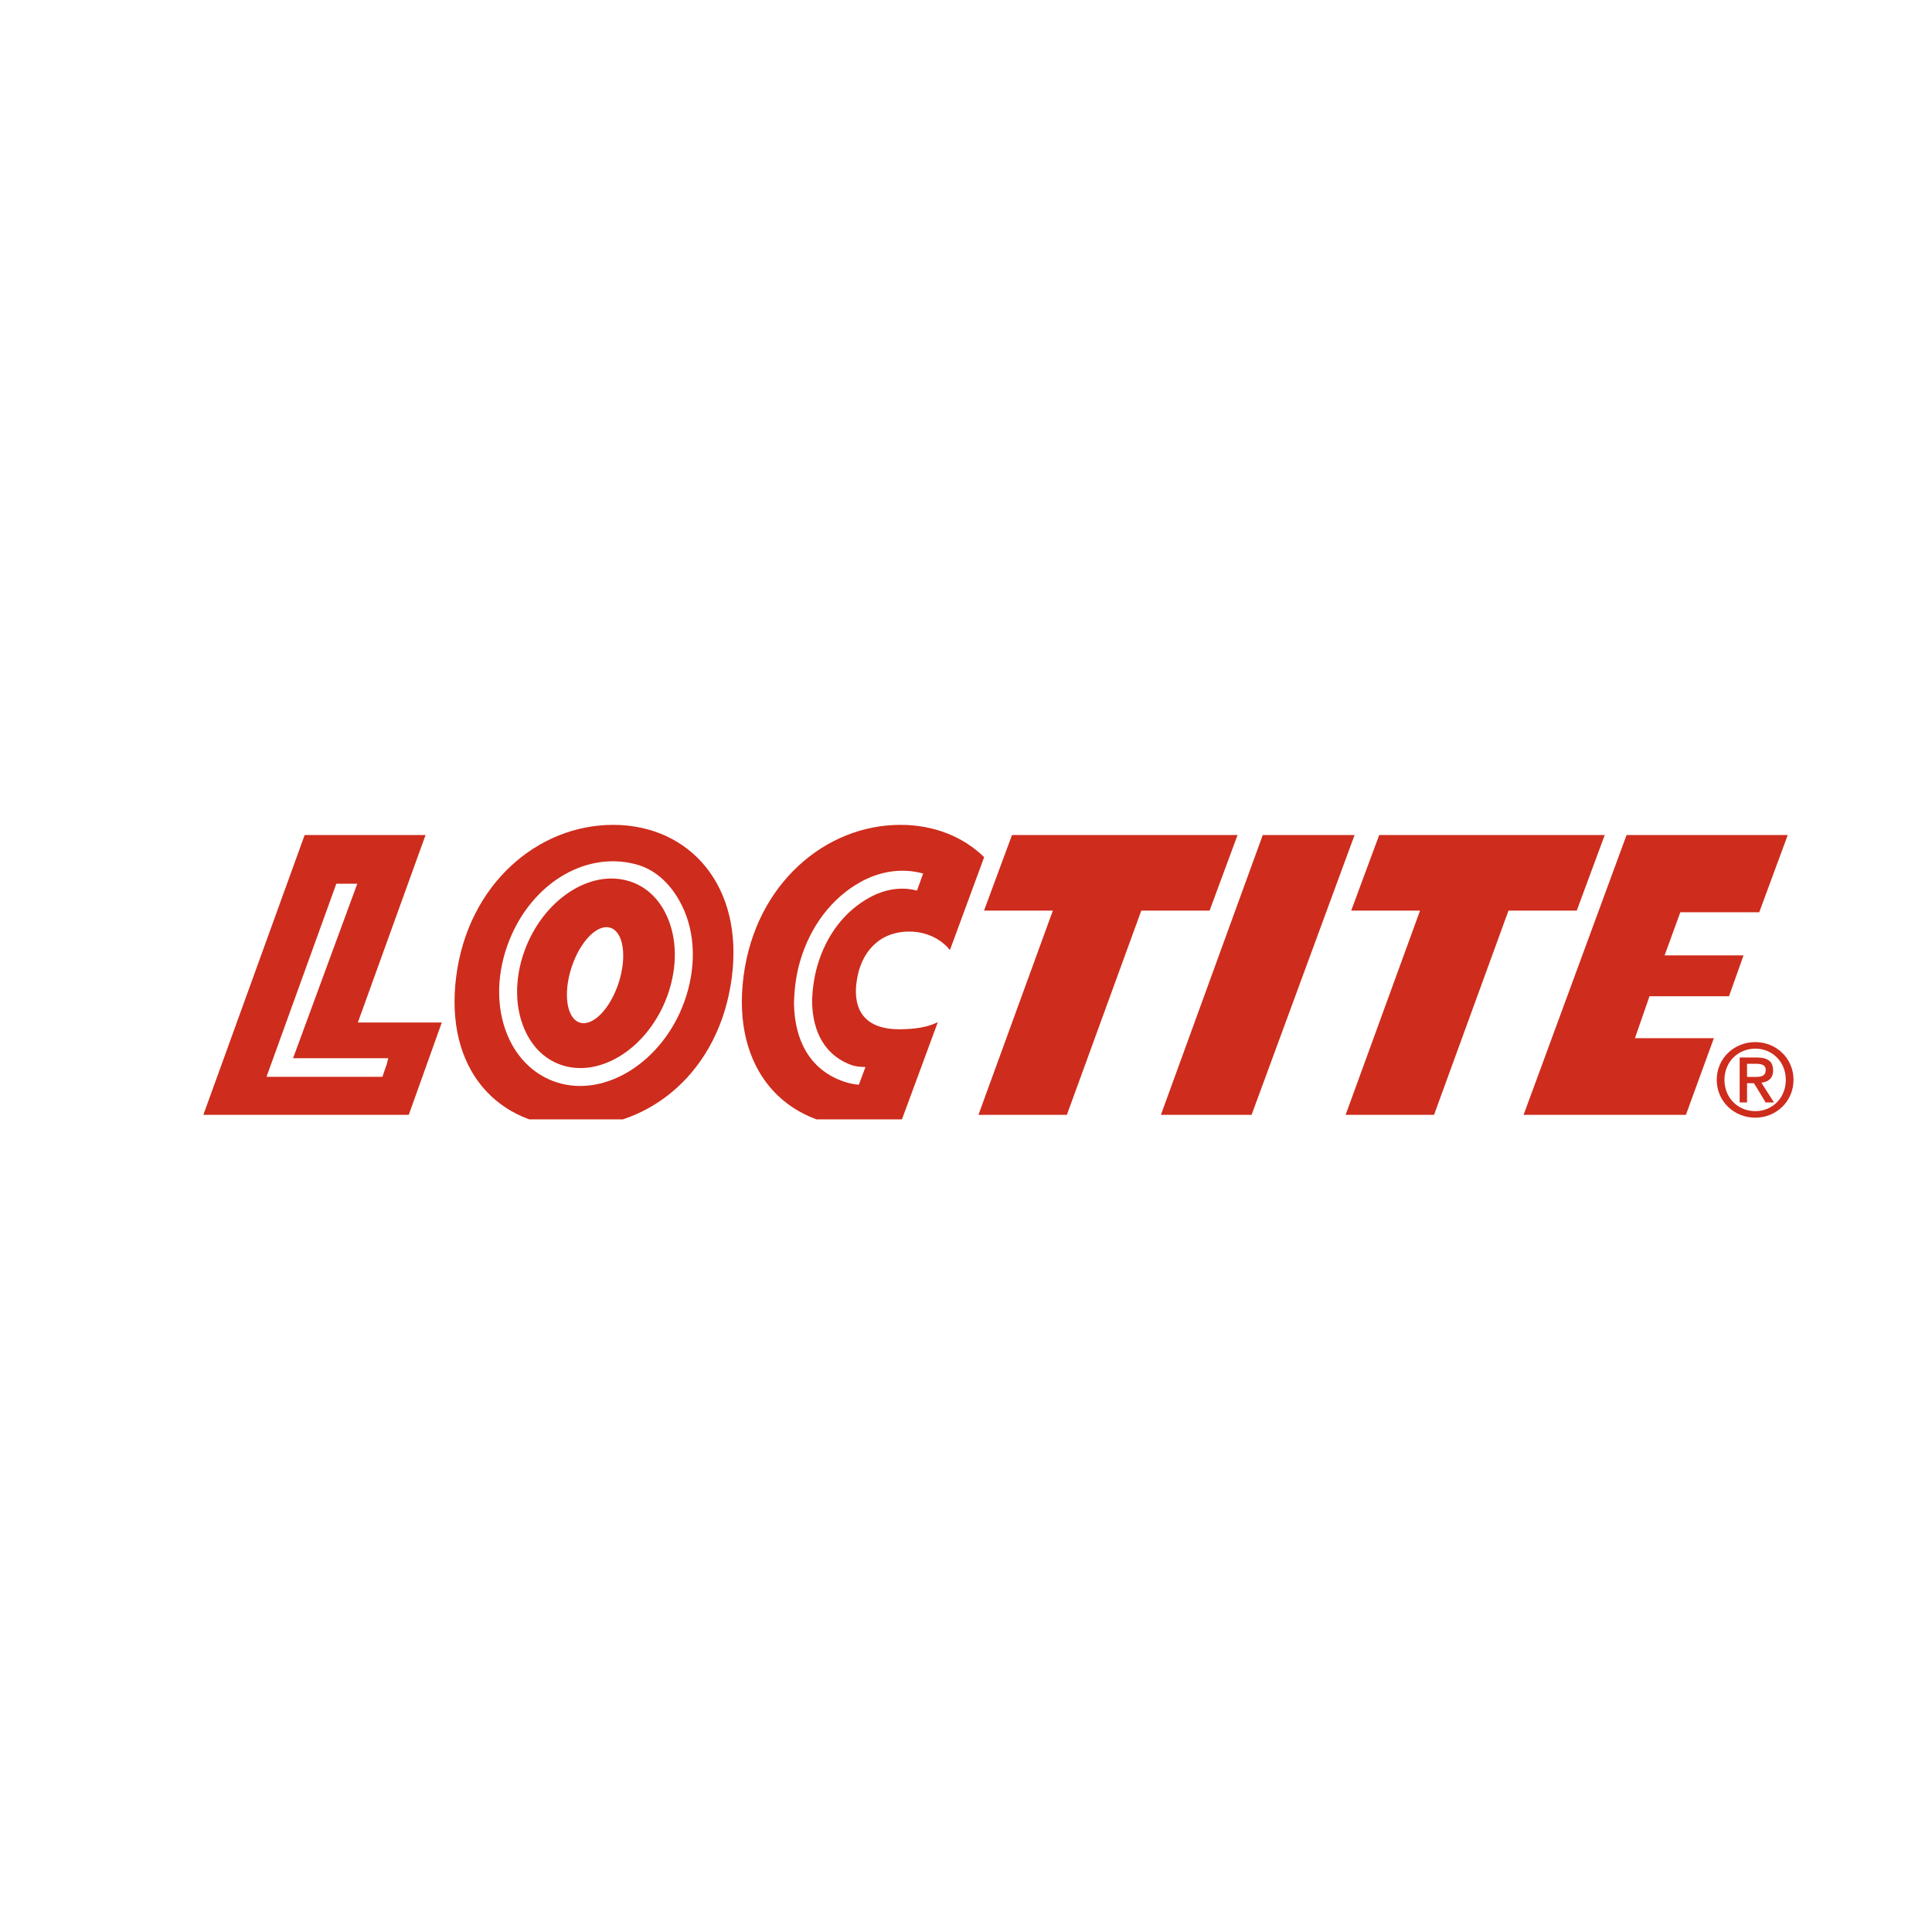
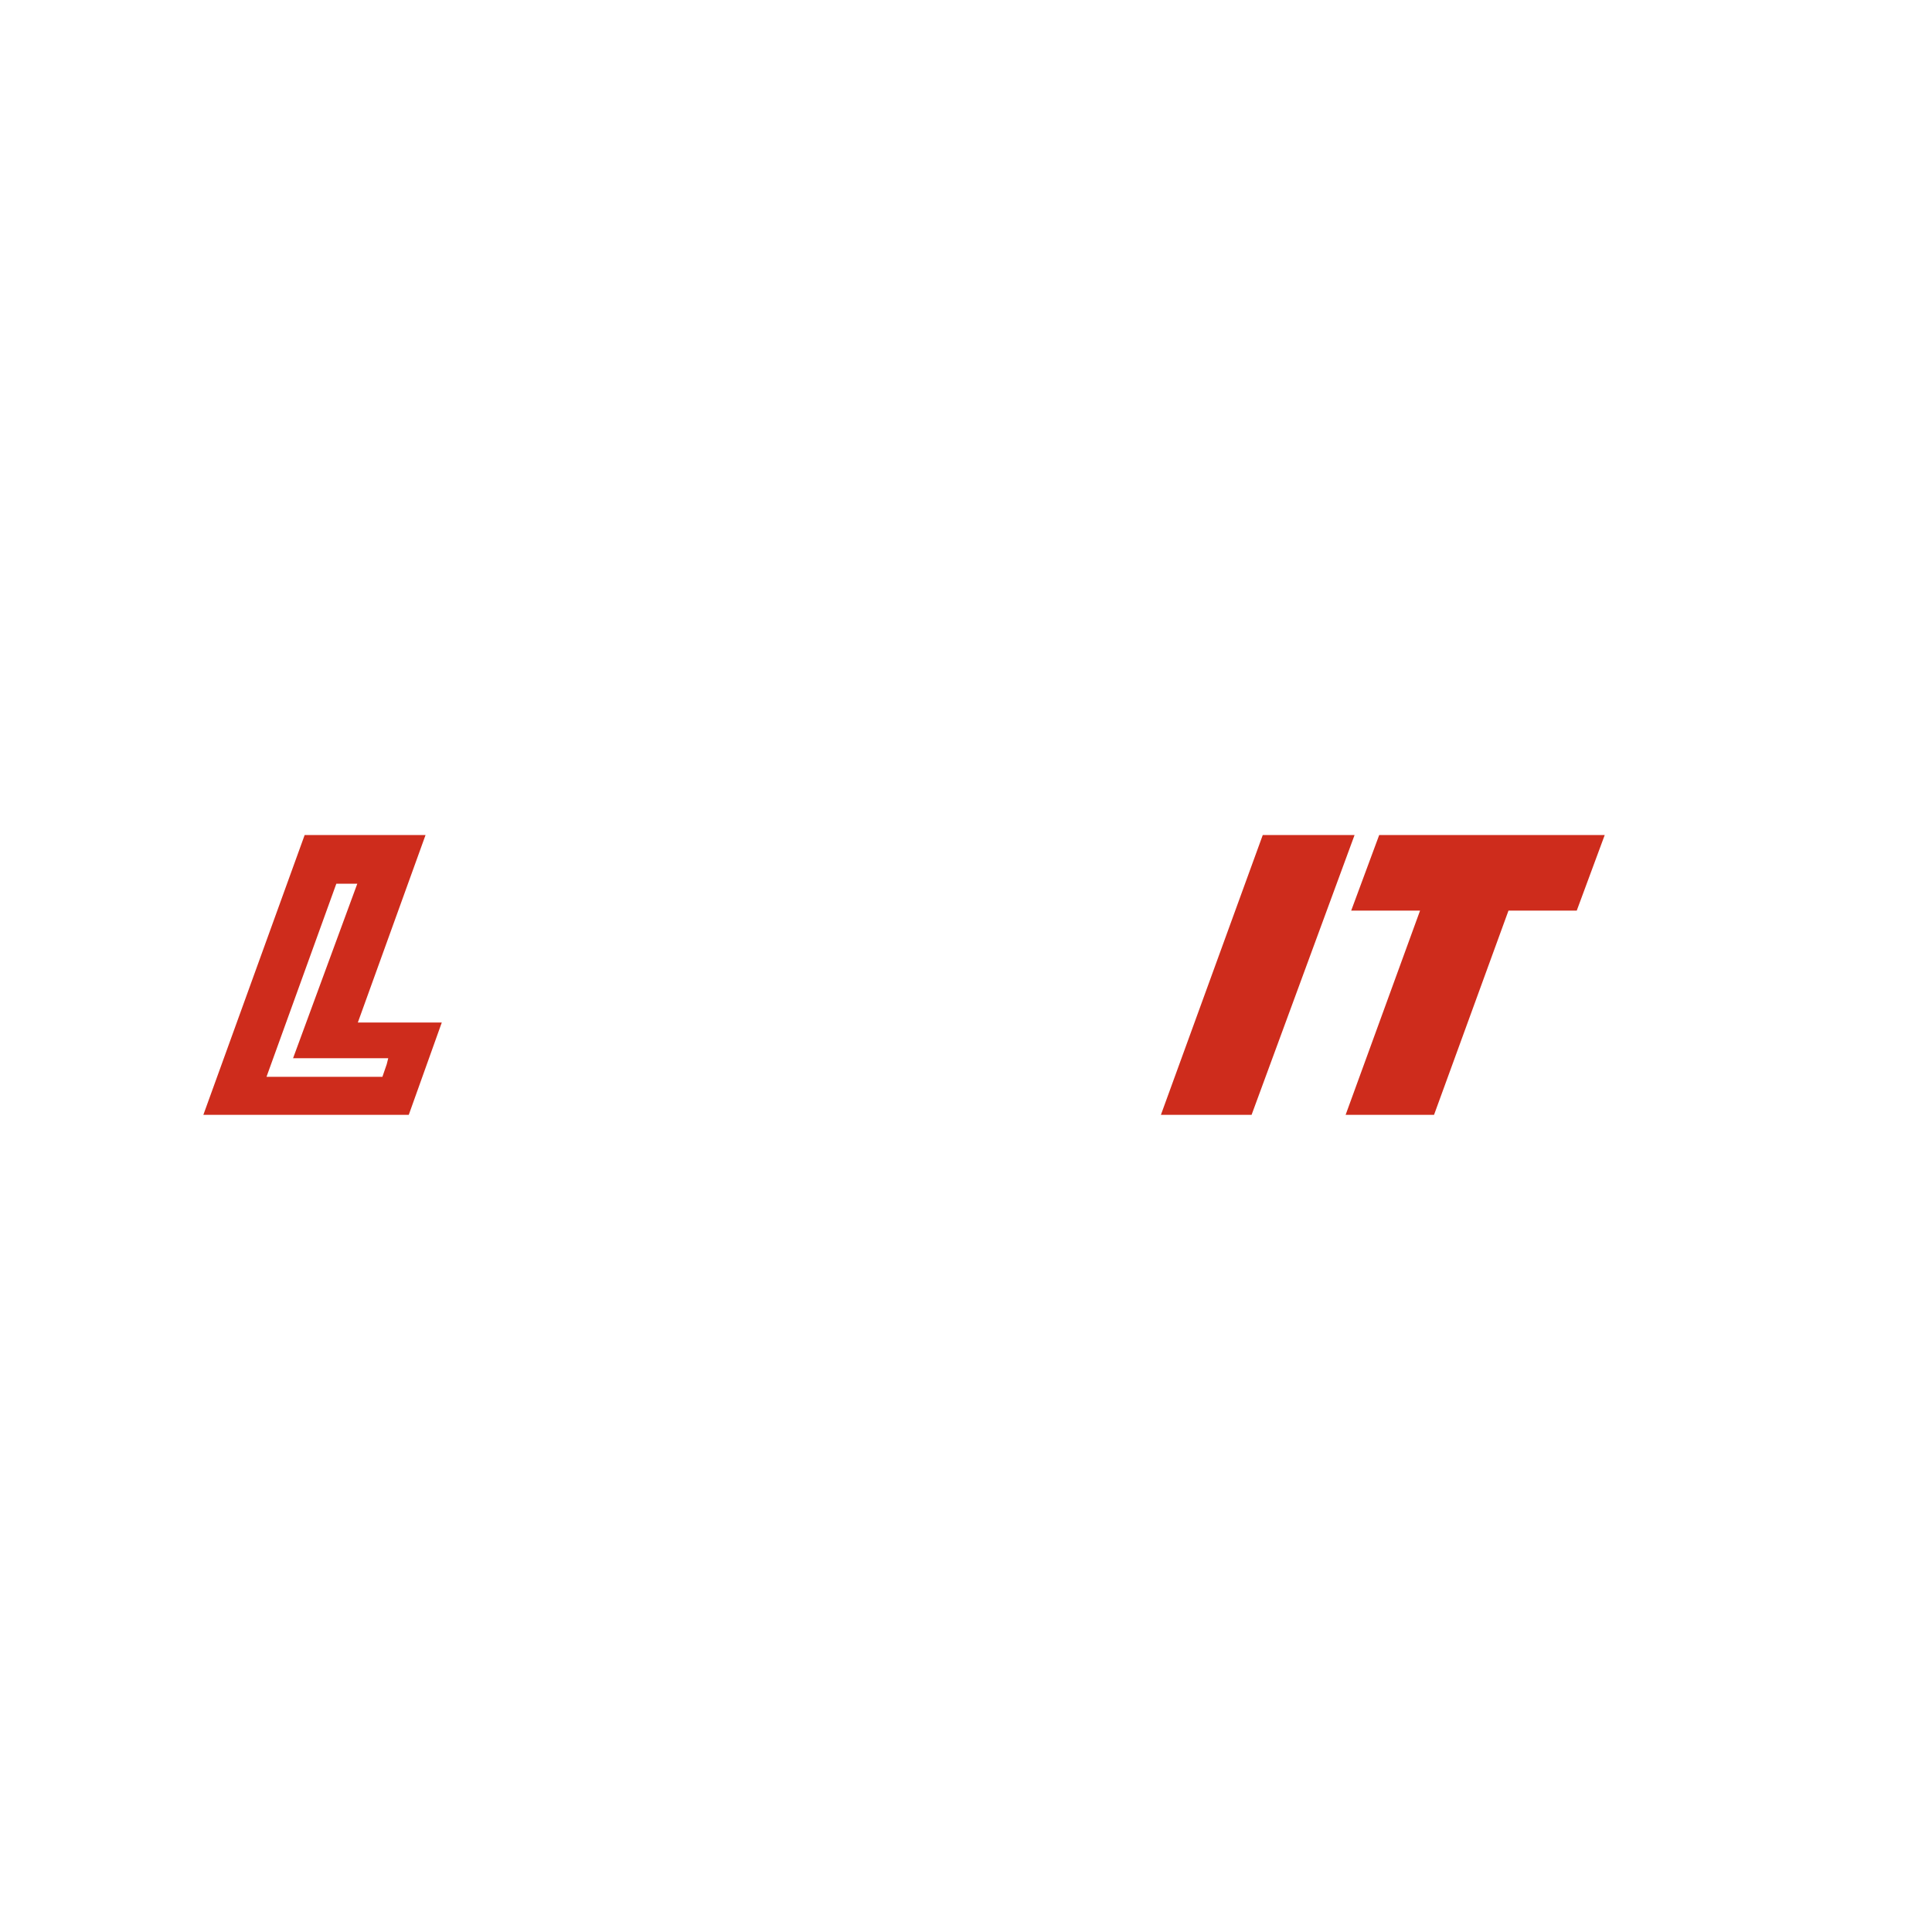
<svg xmlns="http://www.w3.org/2000/svg" xmlns:xlink="http://www.w3.org/1999/xlink" id="Layer_1" x="0px" y="0px" width="150px" height="150px" viewBox="0 0 150 150" xml:space="preserve">
-   <polyline fill="#CE2C1C" points="96.084,64.83 93.913,70.698 88.61,70.698 82.831,86.557 75.966,86.557 81.744,70.698 76.4,70.698  78.572,64.83 " />
  <polyline fill="#CE2C1C" points="98.041,64.83 105.169,64.83 97.172,86.557 90.132,86.557 " />
  <polyline fill="#CE2C1C" points="124.591,64.83 122.419,70.698 117.119,70.698 111.338,86.557 104.473,86.557 110.253,70.698  104.907,70.698 107.081,64.83 " />
-   <polyline fill="#CE2C1C" points="126.287,64.83 118.291,86.557 130.893,86.557 133.064,80.604 126.937,80.604 128.067,77.346  134.239,77.346 135.368,74.174 129.24,74.174 130.459,70.828 136.586,70.828 138.801,64.83 " />
  <path fill="#CE2C1C" d="M27.782,79.388l5.258-14.558h-9.386l-7.866,21.727h15.948l2.564-7.169 M30.025,82.629l-0.335,0.974h-8.999 l5.421-14.991h1.628l-4.986,13.547h7.389L30.025,82.629z" />
  <g>
    <defs>
-       <rect id="SVGID_1_" x="15.792" y="64.041" width="123.457" height="22.868" />
-     </defs>
+       </defs>
    <clipPath id="SVGID_2_">
      <use xlink:href="#SVGID_1_" />
    </clipPath>
    <path clip-path="url(#SVGID_2_)" fill="#CE2C1C" d="M48.876,68.422c-3.071-0.973-6.729,1.457-8.159,5.417  c-0.804,2.235-0.758,4.553,0.136,6.354c0.622,1.261,1.594,2.13,2.812,2.518c3.07,0.971,6.729-1.459,8.156-5.416  c0.807-2.24,0.758-4.556-0.132-6.356C51.066,69.676,50.093,68.806,48.876,68.422 M48.032,76.307  c-0.661,2.033-2.016,3.416-3.026,3.085c-1.012-0.329-1.296-2.242-0.635-4.275c0.66-2.031,2.015-3.415,3.026-3.083  C48.408,72.362,48.691,74.275,48.032,76.307 M47.655,64.042c-5.875-0.03-11.3,4.59-12.23,11.737  c-0.953,7.3,3.275,11.696,9.173,11.727c5.901,0.029,11.268-4.319,12.219-11.618C57.747,68.741,53.529,64.072,47.655,64.042   M53.133,77.766c-1.676,4.655-6.114,7.47-9.889,6.273c-1.565-0.495-2.859-1.64-3.644-3.228c-1.058-2.14-1.128-4.855-0.193-7.448  c1.679-4.655,5.953-7.331,9.969-6.258c1.586,0.424,2.792,1.626,3.574,3.213C54.009,72.459,54.068,75.174,53.133,77.766" />
-     <path clip-path="url(#SVGID_2_)" fill="#CE2C1C" d="M71.196,69.145c-1.196-0.316-2.479-0.13-3.713,0.554  c-1.878,1.04-3.335,2.881-4.03,5.308c-0.233,0.807-0.371,1.774-0.403,2.587c-0.01,2.703,1.159,4.438,3.115,5.119  c0.318,0.092,0.695,0.127,1.03,0.131l-0.516,1.375c-0.32-0.032-0.603-0.078-0.911-0.167c-2.567-0.758-4.055-2.866-4.125-6.129  l0.017-0.441c0.042-0.907,0.183-1.899,0.441-2.795c0.796-2.78,2.504-4.988,4.703-6.206c1.581-0.879,3.292-1.095,4.866-0.662   M72.791,79.371c-0.868,0.42-1.855,0.522-2.806,0.54c-3.323,0.069-3.738-2.047-3.464-3.785c0.32-2.219,1.773-3.8,4.062-3.799  c1.288,0.001,2.4,0.523,3.127,1.38l0.041,0.058l2.659-7.216c-1.641-1.597-3.886-2.495-6.449-2.507  c-5.873-0.029-11.301,4.593-12.229,11.737c-0.953,7.3,3.273,11.698,9.173,11.727c1.041,0.005,2.061-0.133,3.046-0.391l2.862-7.758  L72.791,79.371z" />
  </g>
-   <path fill="#CE2C1C" d="M133.886,83.839c0-1.392,1.055-2.423,2.396-2.423c1.323,0,2.368,1.031,2.368,2.423 c0,1.403-1.045,2.431-2.368,2.431C134.94,86.27,133.886,85.242,133.886,83.839 M136.281,86.776c1.602,0,2.967-1.239,2.967-2.938 c0-1.693-1.365-2.931-2.967-2.931c-1.622,0-2.993,1.237-2.993,2.931C133.288,85.537,134.659,86.776,136.281,86.776 M135.64,85.591 h-0.572v-3.487h1.322c0.844,0,1.273,0.296,1.273,1.002c0,0.632-0.389,0.893-0.91,0.953l0.978,1.532h-0.649L136.18,84.1h-0.54V85.591 z M136.281,83.612c0.431,0,0.809-0.044,0.809-0.549c0-0.422-0.412-0.471-0.758-0.471h-0.692v1.02H136.281z" />
</svg>